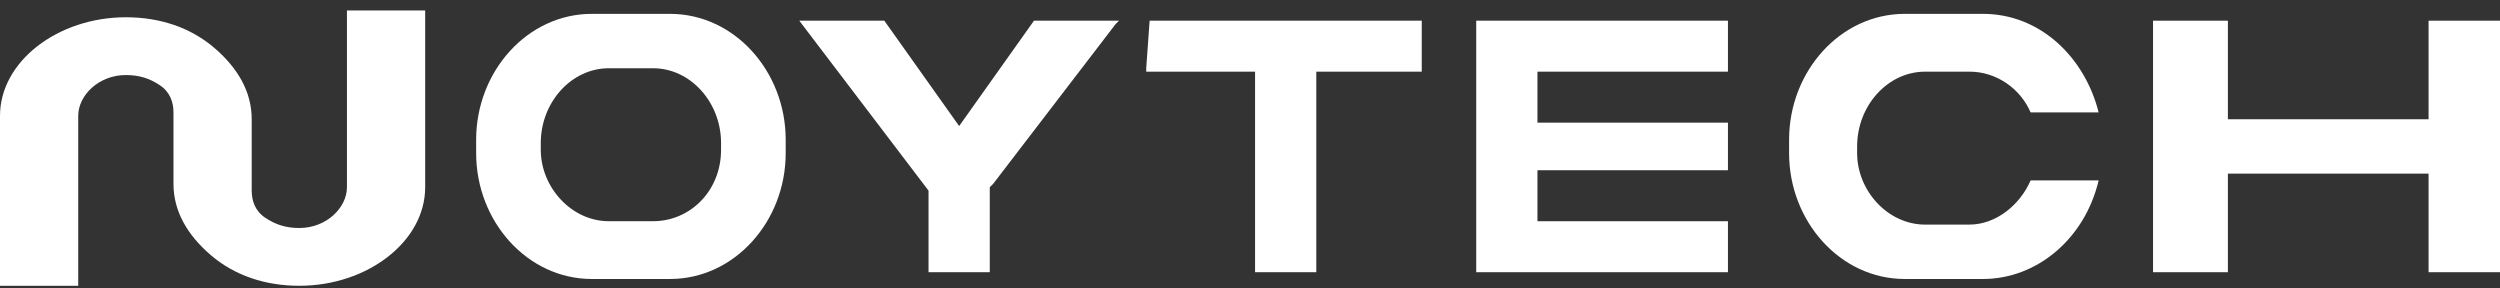
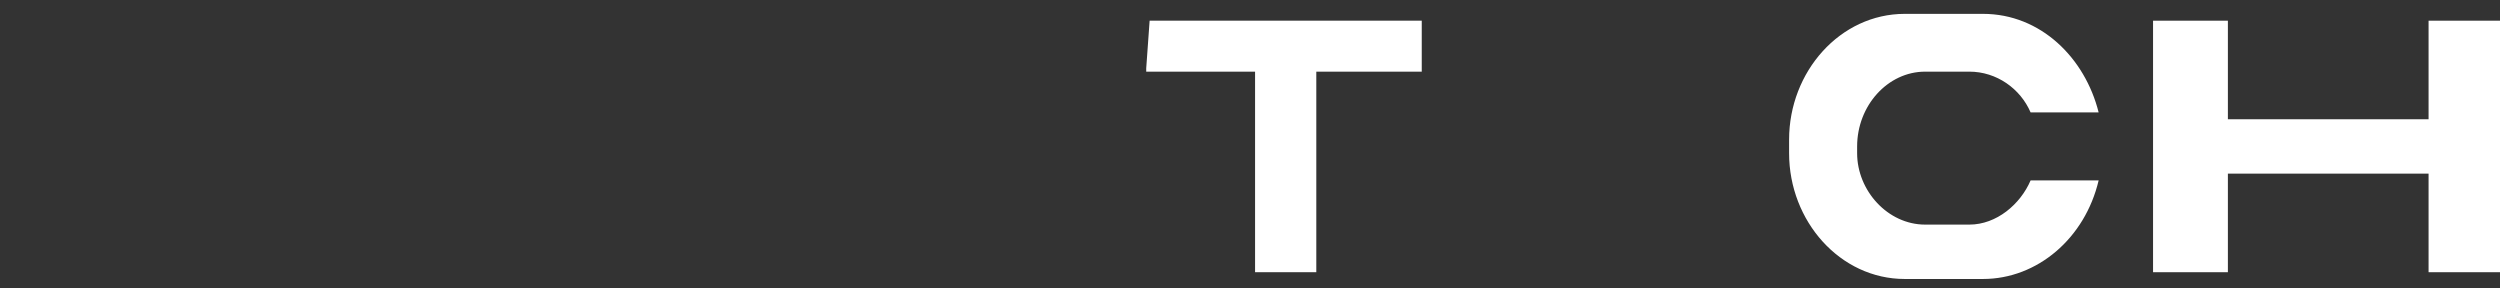
<svg xmlns="http://www.w3.org/2000/svg" width="182" height="21" viewBox="0 0 182 21" fill="none">
  <rect x="0" y="0" width="182" height="21" fill="#333333" stroke="none" />
-   <path d="M48.779 1.009H43.083C38.379 1.009 34.664 5.216 34.664 10.165V11.155C34.664 16.104 38.379 20.31 43.083 20.31H48.779C53.484 20.31 57.198 16.104 57.198 11.155V10.165C57.198 5.216 53.484 1.009 48.779 1.009ZM52.493 10.907C52.493 13.876 50.265 16.104 47.541 16.104H44.322C41.598 16.104 39.369 13.629 39.369 10.907V10.412C39.369 7.443 41.598 4.968 44.322 4.968H47.541C50.265 4.968 52.493 7.443 52.493 10.412V10.907Z" fill="white" />
  <path d="M143.371 16.351H140.152C137.428 16.351 135.199 13.877 135.199 11.155V10.66C135.199 7.69 137.428 5.216 140.152 5.216H143.371C145.351 5.216 147.085 6.453 147.828 8.185H152.781C151.791 4.226 148.57 1.009 144.361 1.009H138.666C133.961 1.009 130.246 5.216 130.246 10.165V11.155C130.246 16.104 133.961 20.31 138.666 20.31H144.361C148.323 20.31 151.791 17.341 152.781 13.134H147.828C147.085 14.866 145.351 16.351 143.371 16.351Z" fill="white" />
  <path d="M83.445 4.97V5.217H91.369V19.817H95.827V5.217H103.503V1.505H83.693L83.445 4.97Z" fill="white" />
-   <path d="M111.926 5.217V8.929H125.794V12.393H111.926V16.105H125.794V19.817H107.469V1.505H125.794V5.217H111.926Z" fill="white" />
-   <path d="M69.826 9.176L64.378 1.506H58.188L67.597 13.878V19.817H72.055V13.63L72.302 13.383L81.217 1.753L81.464 1.506H75.274L69.826 9.176Z" fill="white" />
  <path d="M176.8 1.506V8.682H162.19V1.506H156.742V19.817H162.19V12.64H176.8V19.817H182.001V1.506H176.8Z" fill="white" />
-   <path d="M25.258 0.762V13.629C25.258 15.114 23.772 16.598 21.791 16.598C20.801 16.598 20.058 16.351 19.315 15.856C18.572 15.361 18.324 14.619 18.324 13.876V8.68C18.324 6.701 17.334 4.968 15.601 3.484C13.867 1.999 11.639 1.257 9.162 1.257C4.21 1.257 0 4.473 0 8.433V20.805H5.695V8.433C5.695 6.948 7.181 5.463 9.162 5.463C10.153 5.463 10.896 5.711 11.639 6.206C12.381 6.701 12.629 7.443 12.629 8.185V13.382C12.629 15.361 13.62 17.093 15.353 18.578C17.086 20.063 19.315 20.805 21.791 20.805C26.744 20.805 30.953 17.588 30.953 13.629V0.762H25.258Z" fill="white" />
</svg>